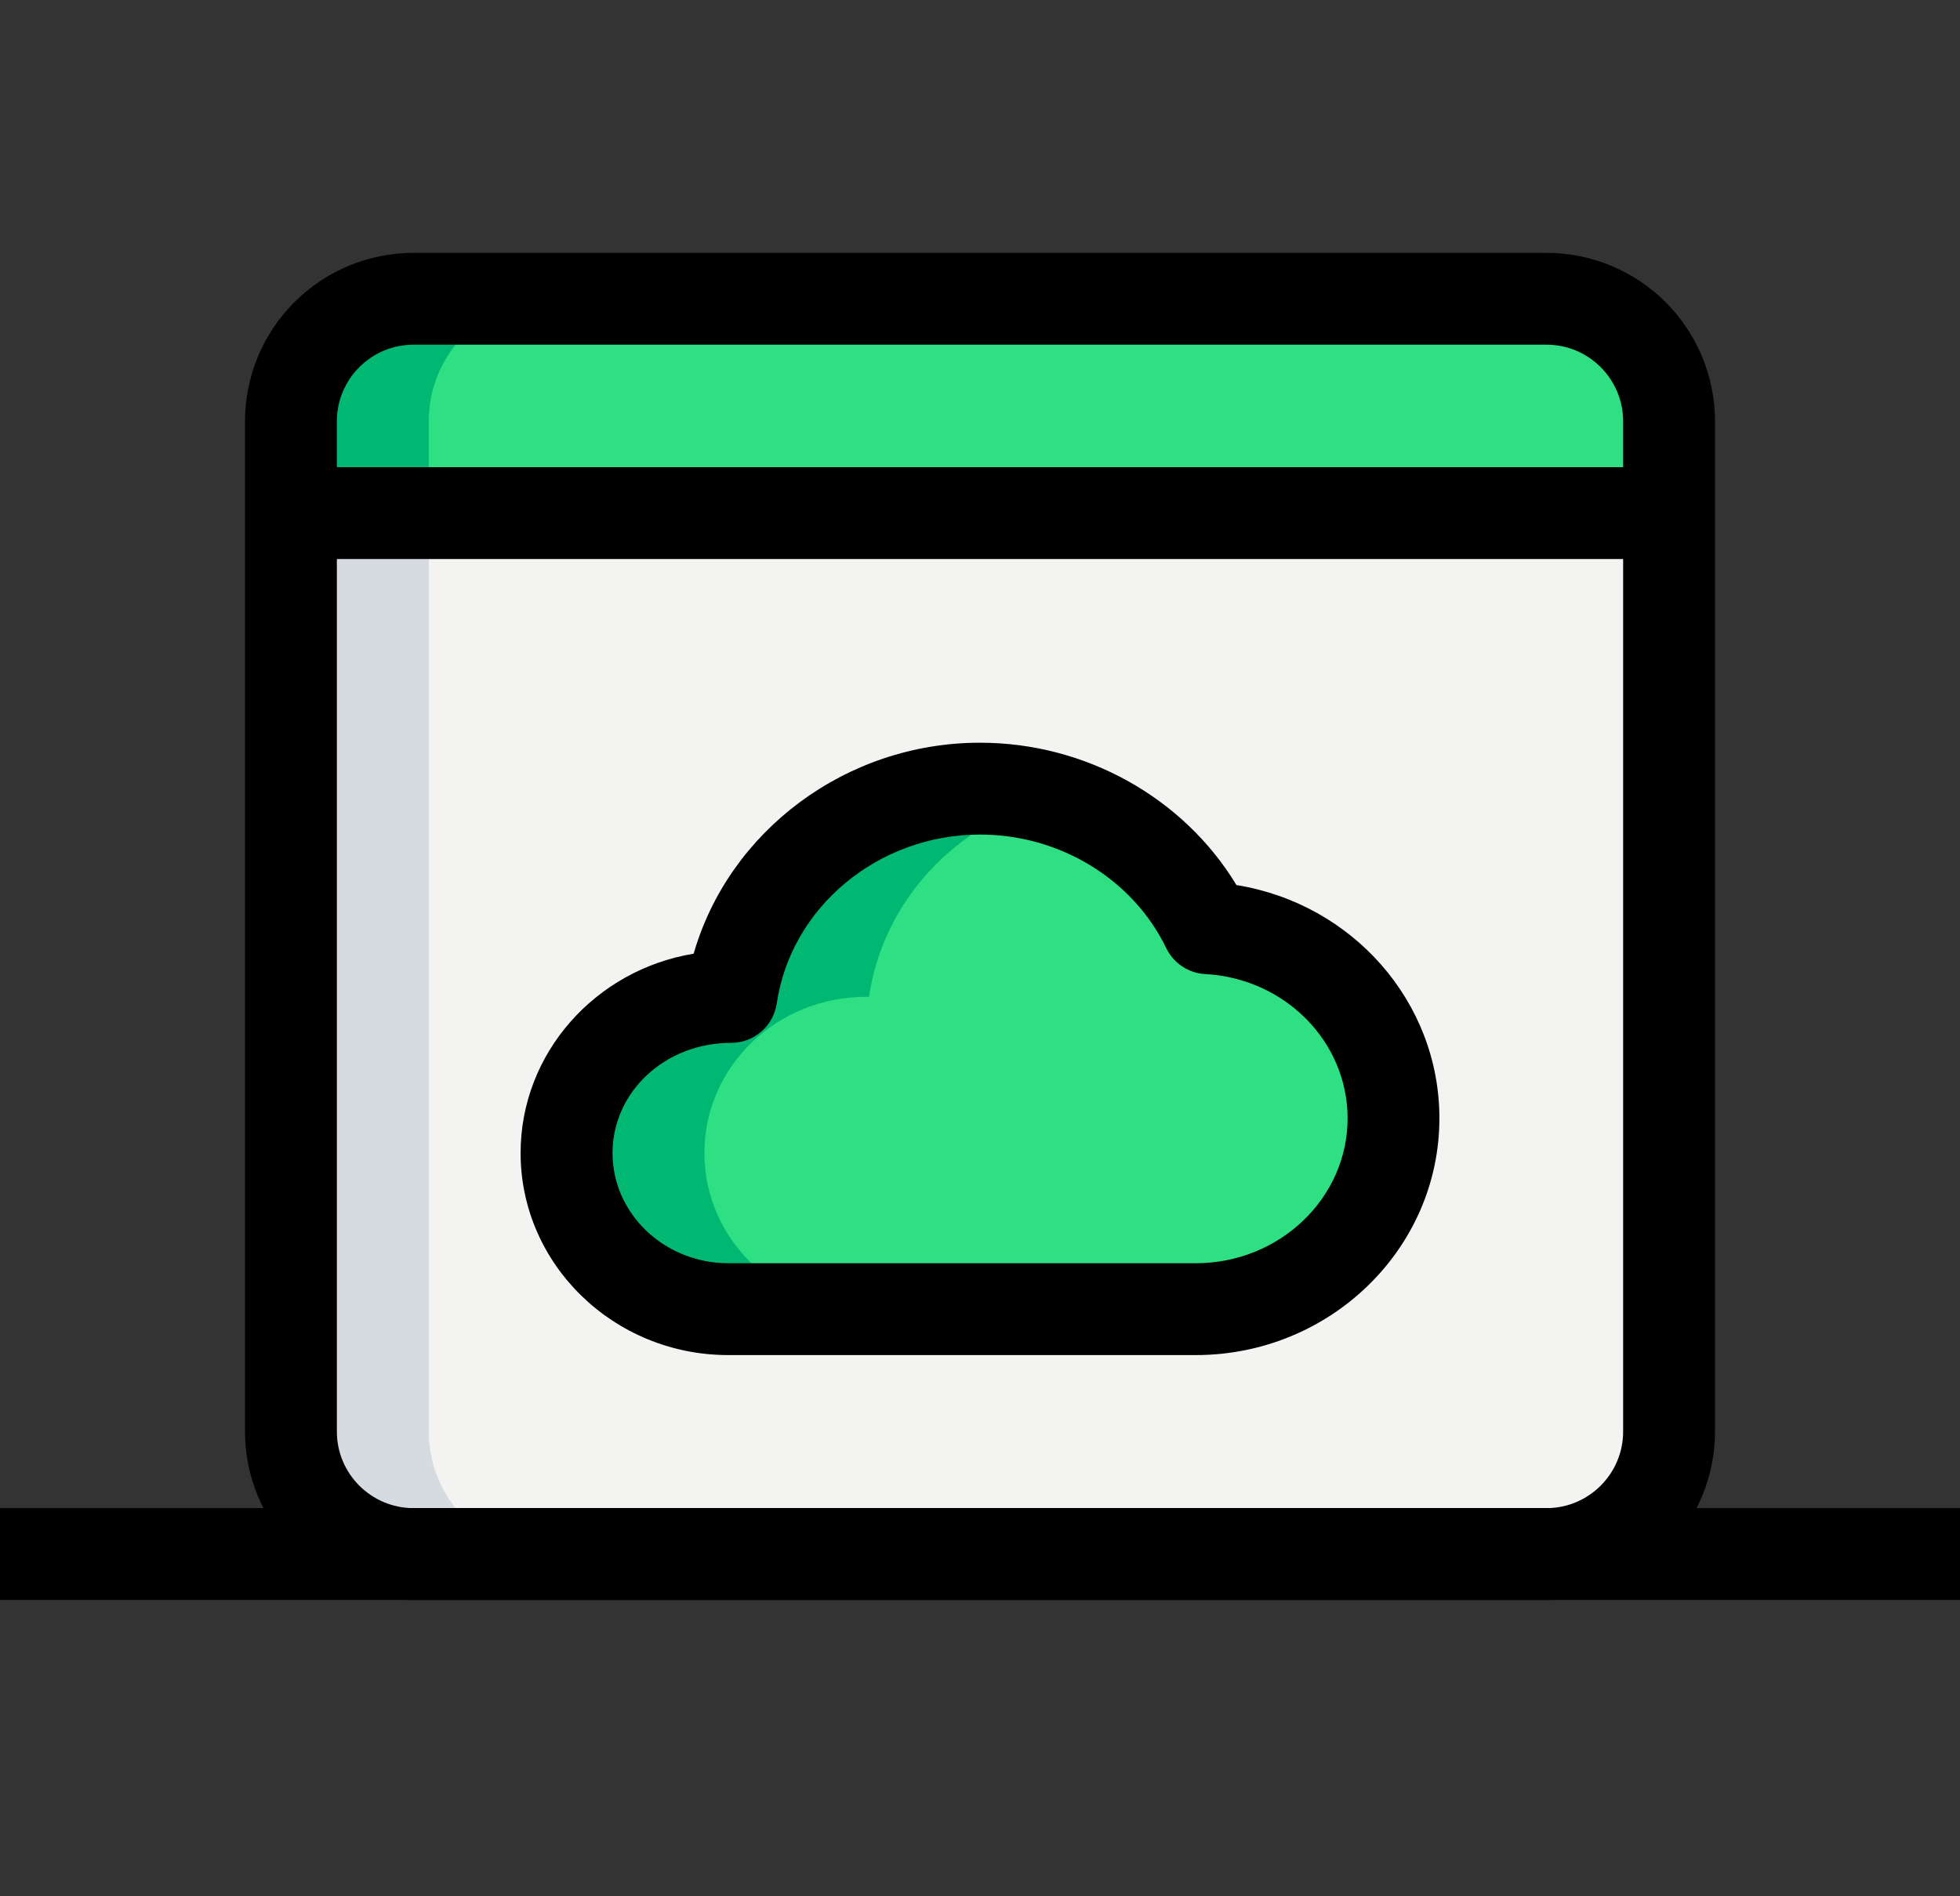
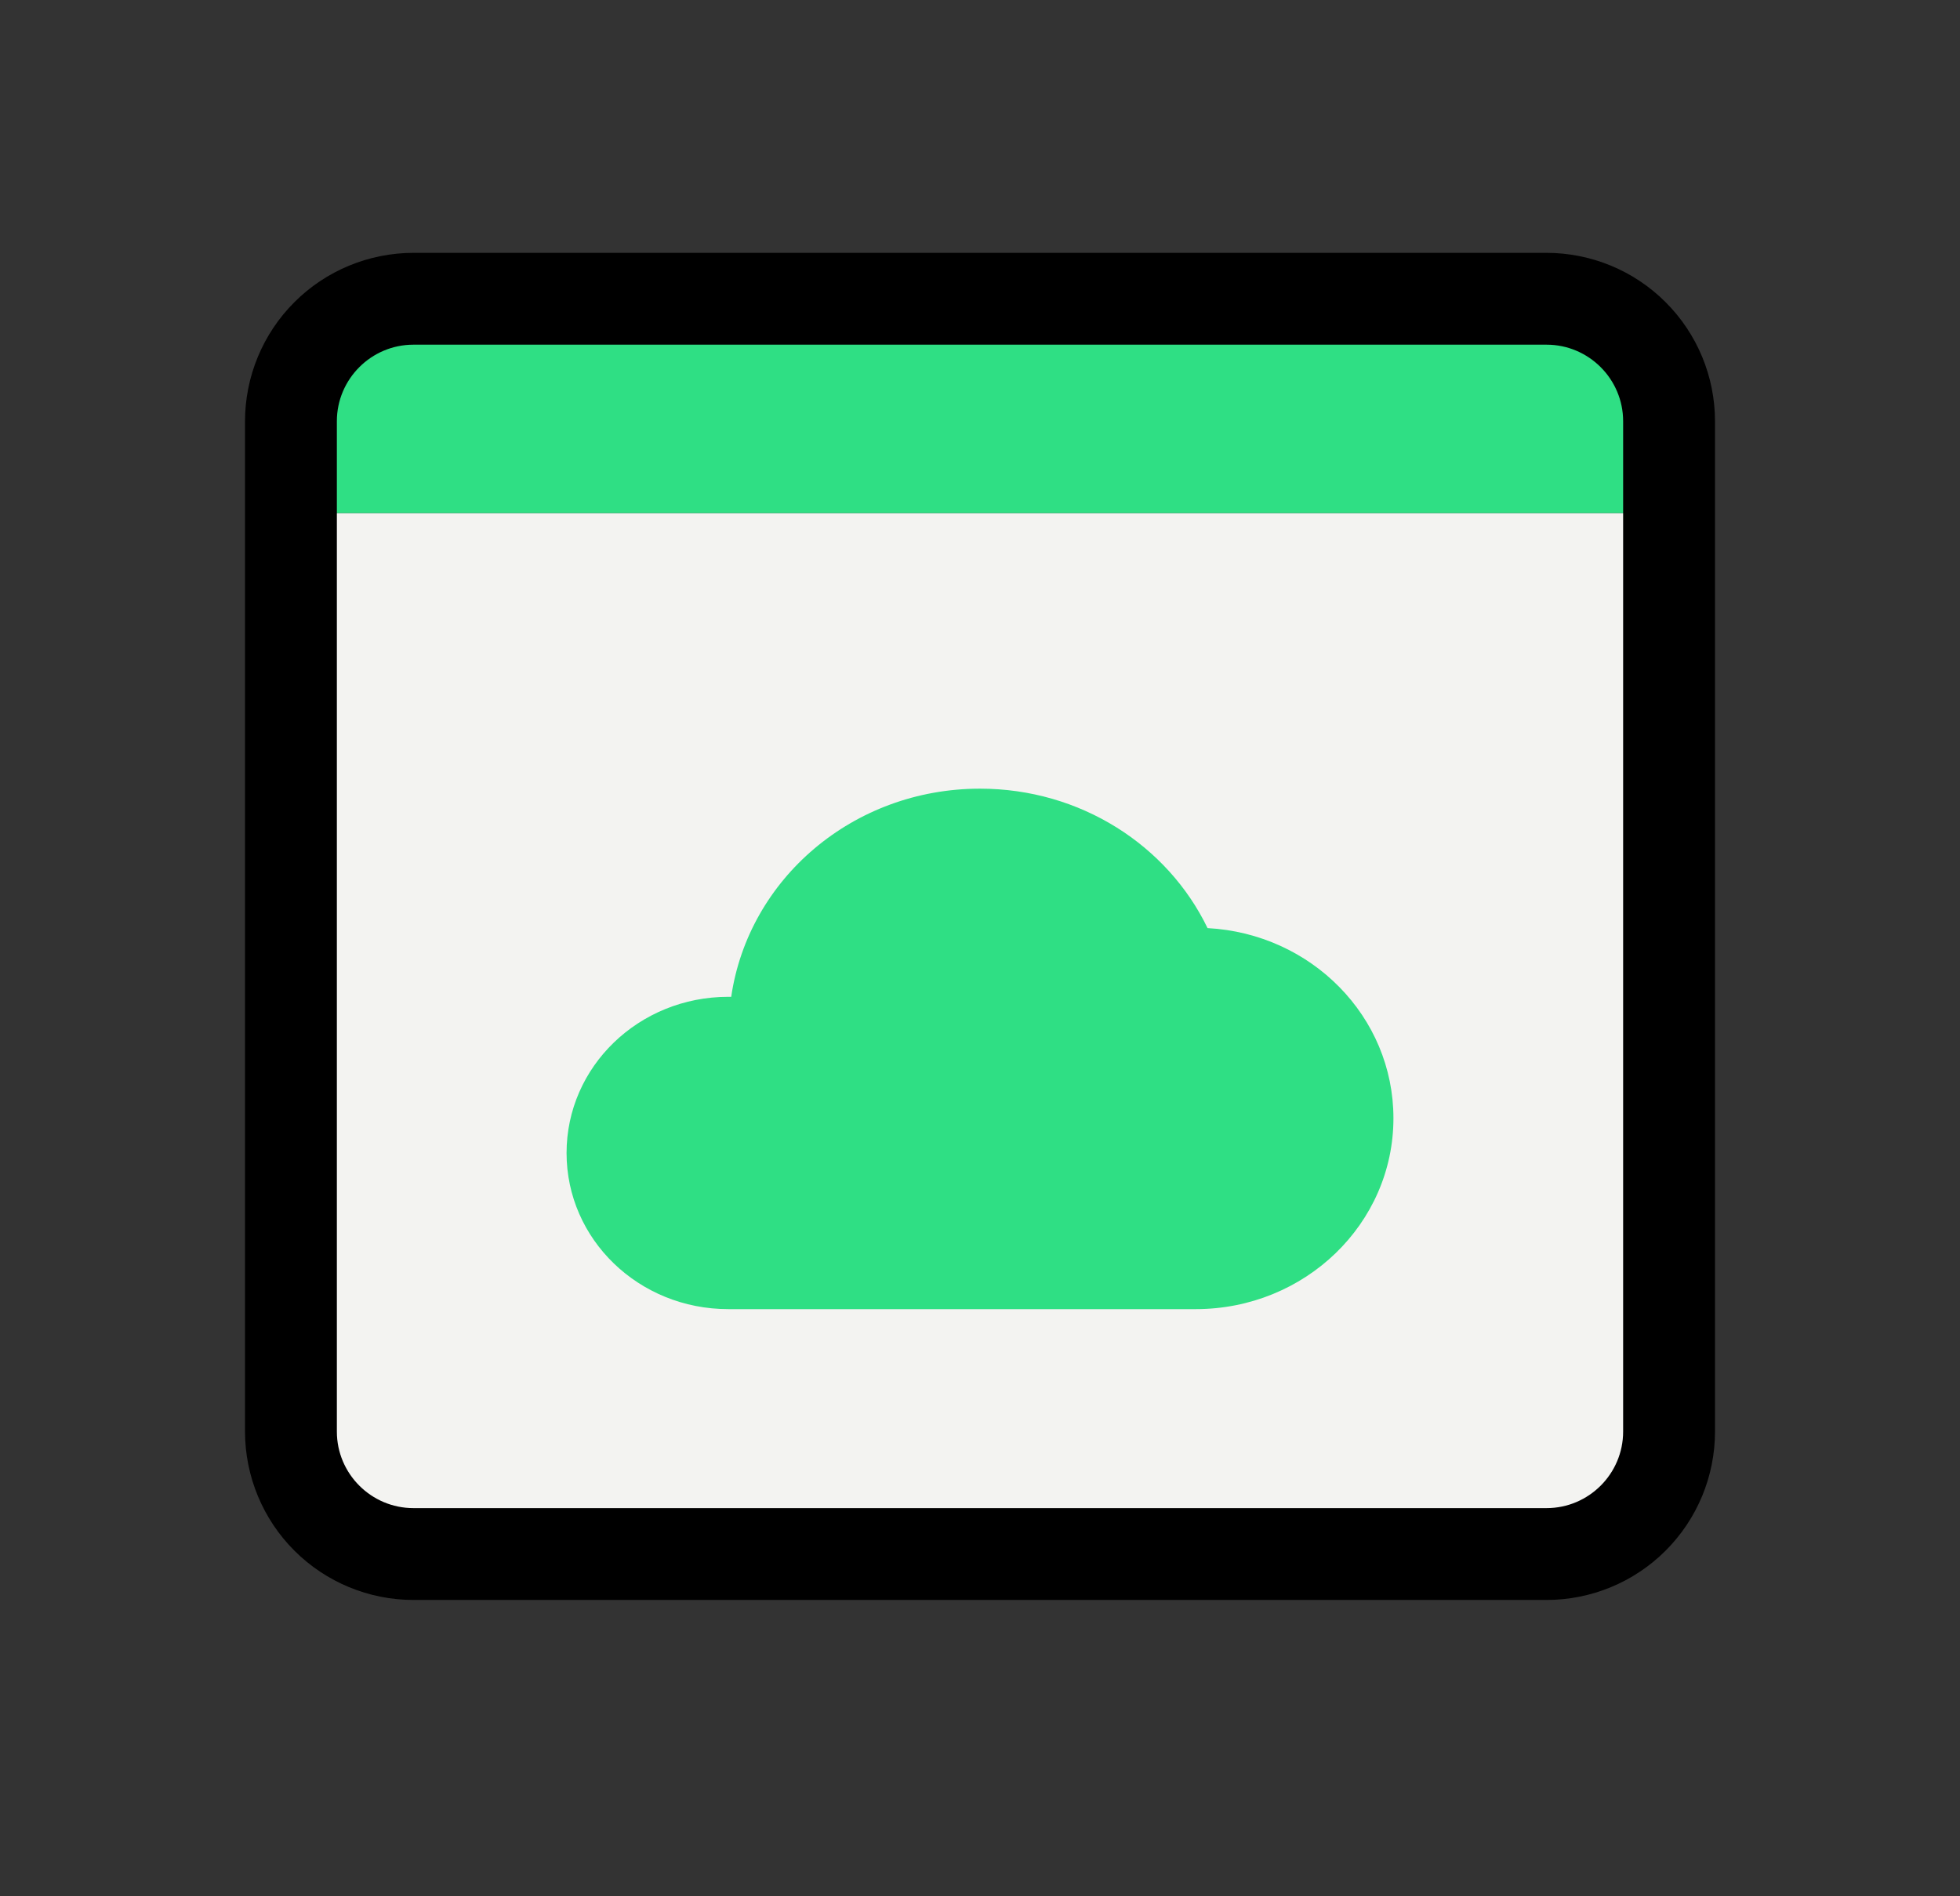
<svg xmlns="http://www.w3.org/2000/svg" width="31" height="30" viewBox="0 0 31 30" fill="none">
  <rect x="0" y="0" width="31" height="30" fill="#333333" stroke="none" />
  <path d="M24.461 24.586H6.539C6.025 24.586 5.532 24.382 5.169 24.018C4.806 23.655 4.602 23.162 4.602 22.648V8.117H26.398V22.648C26.398 23.162 26.194 23.655 25.831 24.018C25.468 24.382 24.975 24.586 24.461 24.586Z" fill="#F3F3F1" />
  <path d="M26.398 8.117H4.602V6.664C4.602 6.15 4.806 5.657 5.169 5.294C5.532 4.931 6.025 4.727 6.539 4.727H24.461C24.975 4.727 25.468 4.931 25.831 5.294C26.194 5.657 26.398 6.15 26.398 6.664V8.117ZM11.519 20.711C10.103 20.711 8.961 19.608 8.961 18.241C8.961 16.874 10.104 15.77 11.519 15.77H11.565C11.838 13.903 13.493 12.477 15.5 12.477C17.092 12.477 18.468 13.377 19.099 14.683C20.742 14.771 22.039 16.083 22.039 17.691C22.039 19.36 20.64 20.711 18.912 20.711H11.519Z" fill="#2FDF84" />
-   <path d="M8.719 4.727H6.539C6.025 4.727 5.532 4.931 5.169 5.294C4.806 5.657 4.602 6.15 4.602 6.664V8.117H6.781V6.664C6.781 6.15 6.985 5.657 7.349 5.294C7.712 4.931 8.205 4.727 8.719 4.727ZM11.141 18.241C11.141 16.874 12.284 15.77 13.699 15.77H13.745C13.967 14.249 15.114 13.034 16.615 12.632C16.252 12.529 15.877 12.477 15.5 12.477C13.493 12.477 11.838 13.903 11.565 15.77H11.519C10.104 15.77 8.961 16.874 8.961 18.241C8.961 19.608 10.104 20.711 11.519 20.711H13.699C12.284 20.711 11.141 19.608 11.141 18.241Z" fill="#00B871" />
-   <path d="M6.781 22.648V8.117H4.602V22.648C4.602 23.162 4.806 23.655 5.169 24.018C5.532 24.382 6.025 24.586 6.539 24.586H8.719C8.205 24.586 7.712 24.382 7.349 24.018C6.985 23.655 6.781 23.162 6.781 22.648Z" fill="#D5DBE1" />
-   <path d="M18.912 21.438H11.519C9.708 21.438 8.234 20.004 8.234 18.241C8.234 16.66 9.42 15.343 10.971 15.088C11.528 13.15 13.378 11.75 15.5 11.75C17.173 11.75 18.722 12.622 19.556 14.002C21.387 14.297 22.766 15.845 22.766 17.692C22.766 19.758 21.036 21.438 18.912 21.438ZM15.5 13.203C13.889 13.203 12.508 14.352 12.285 15.876C12.259 16.049 12.173 16.206 12.041 16.32C11.909 16.435 11.74 16.498 11.566 16.498C10.51 16.498 9.688 17.281 9.688 18.242C9.688 19.203 10.51 19.985 11.52 19.985H18.913C20.236 19.985 21.314 18.956 21.314 17.693C21.314 16.48 20.324 15.478 19.061 15.41C18.931 15.403 18.806 15.361 18.698 15.289C18.589 15.217 18.503 15.117 18.446 15C17.918 13.908 16.762 13.203 15.5 13.203Z" fill="black" />
  <path d="M24.461 25.312H6.539C5.833 25.312 5.155 25.031 4.656 24.532C4.156 24.032 3.876 23.355 3.875 22.648V6.664C3.876 5.958 4.156 5.28 4.656 4.781C5.155 4.281 5.833 4.001 6.539 4H24.461C25.167 4.001 25.845 4.281 26.344 4.781C26.844 5.28 27.125 5.958 27.125 6.664V22.648C27.125 23.355 26.844 24.032 26.344 24.532C25.845 25.031 25.167 25.312 24.461 25.312ZM6.539 5.453C5.872 5.453 5.328 5.997 5.328 6.664V22.648C5.328 23.316 5.872 23.859 6.539 23.859H24.461C25.128 23.859 25.672 23.316 25.672 22.648V6.664C25.672 5.997 25.128 5.453 24.461 5.453H6.539Z" fill="black" />
-   <path d="M4.602 7.391H26.398V8.844H4.602V7.391ZM0 23.859H31V25.312H0V23.859Z" fill="black" />
</svg>